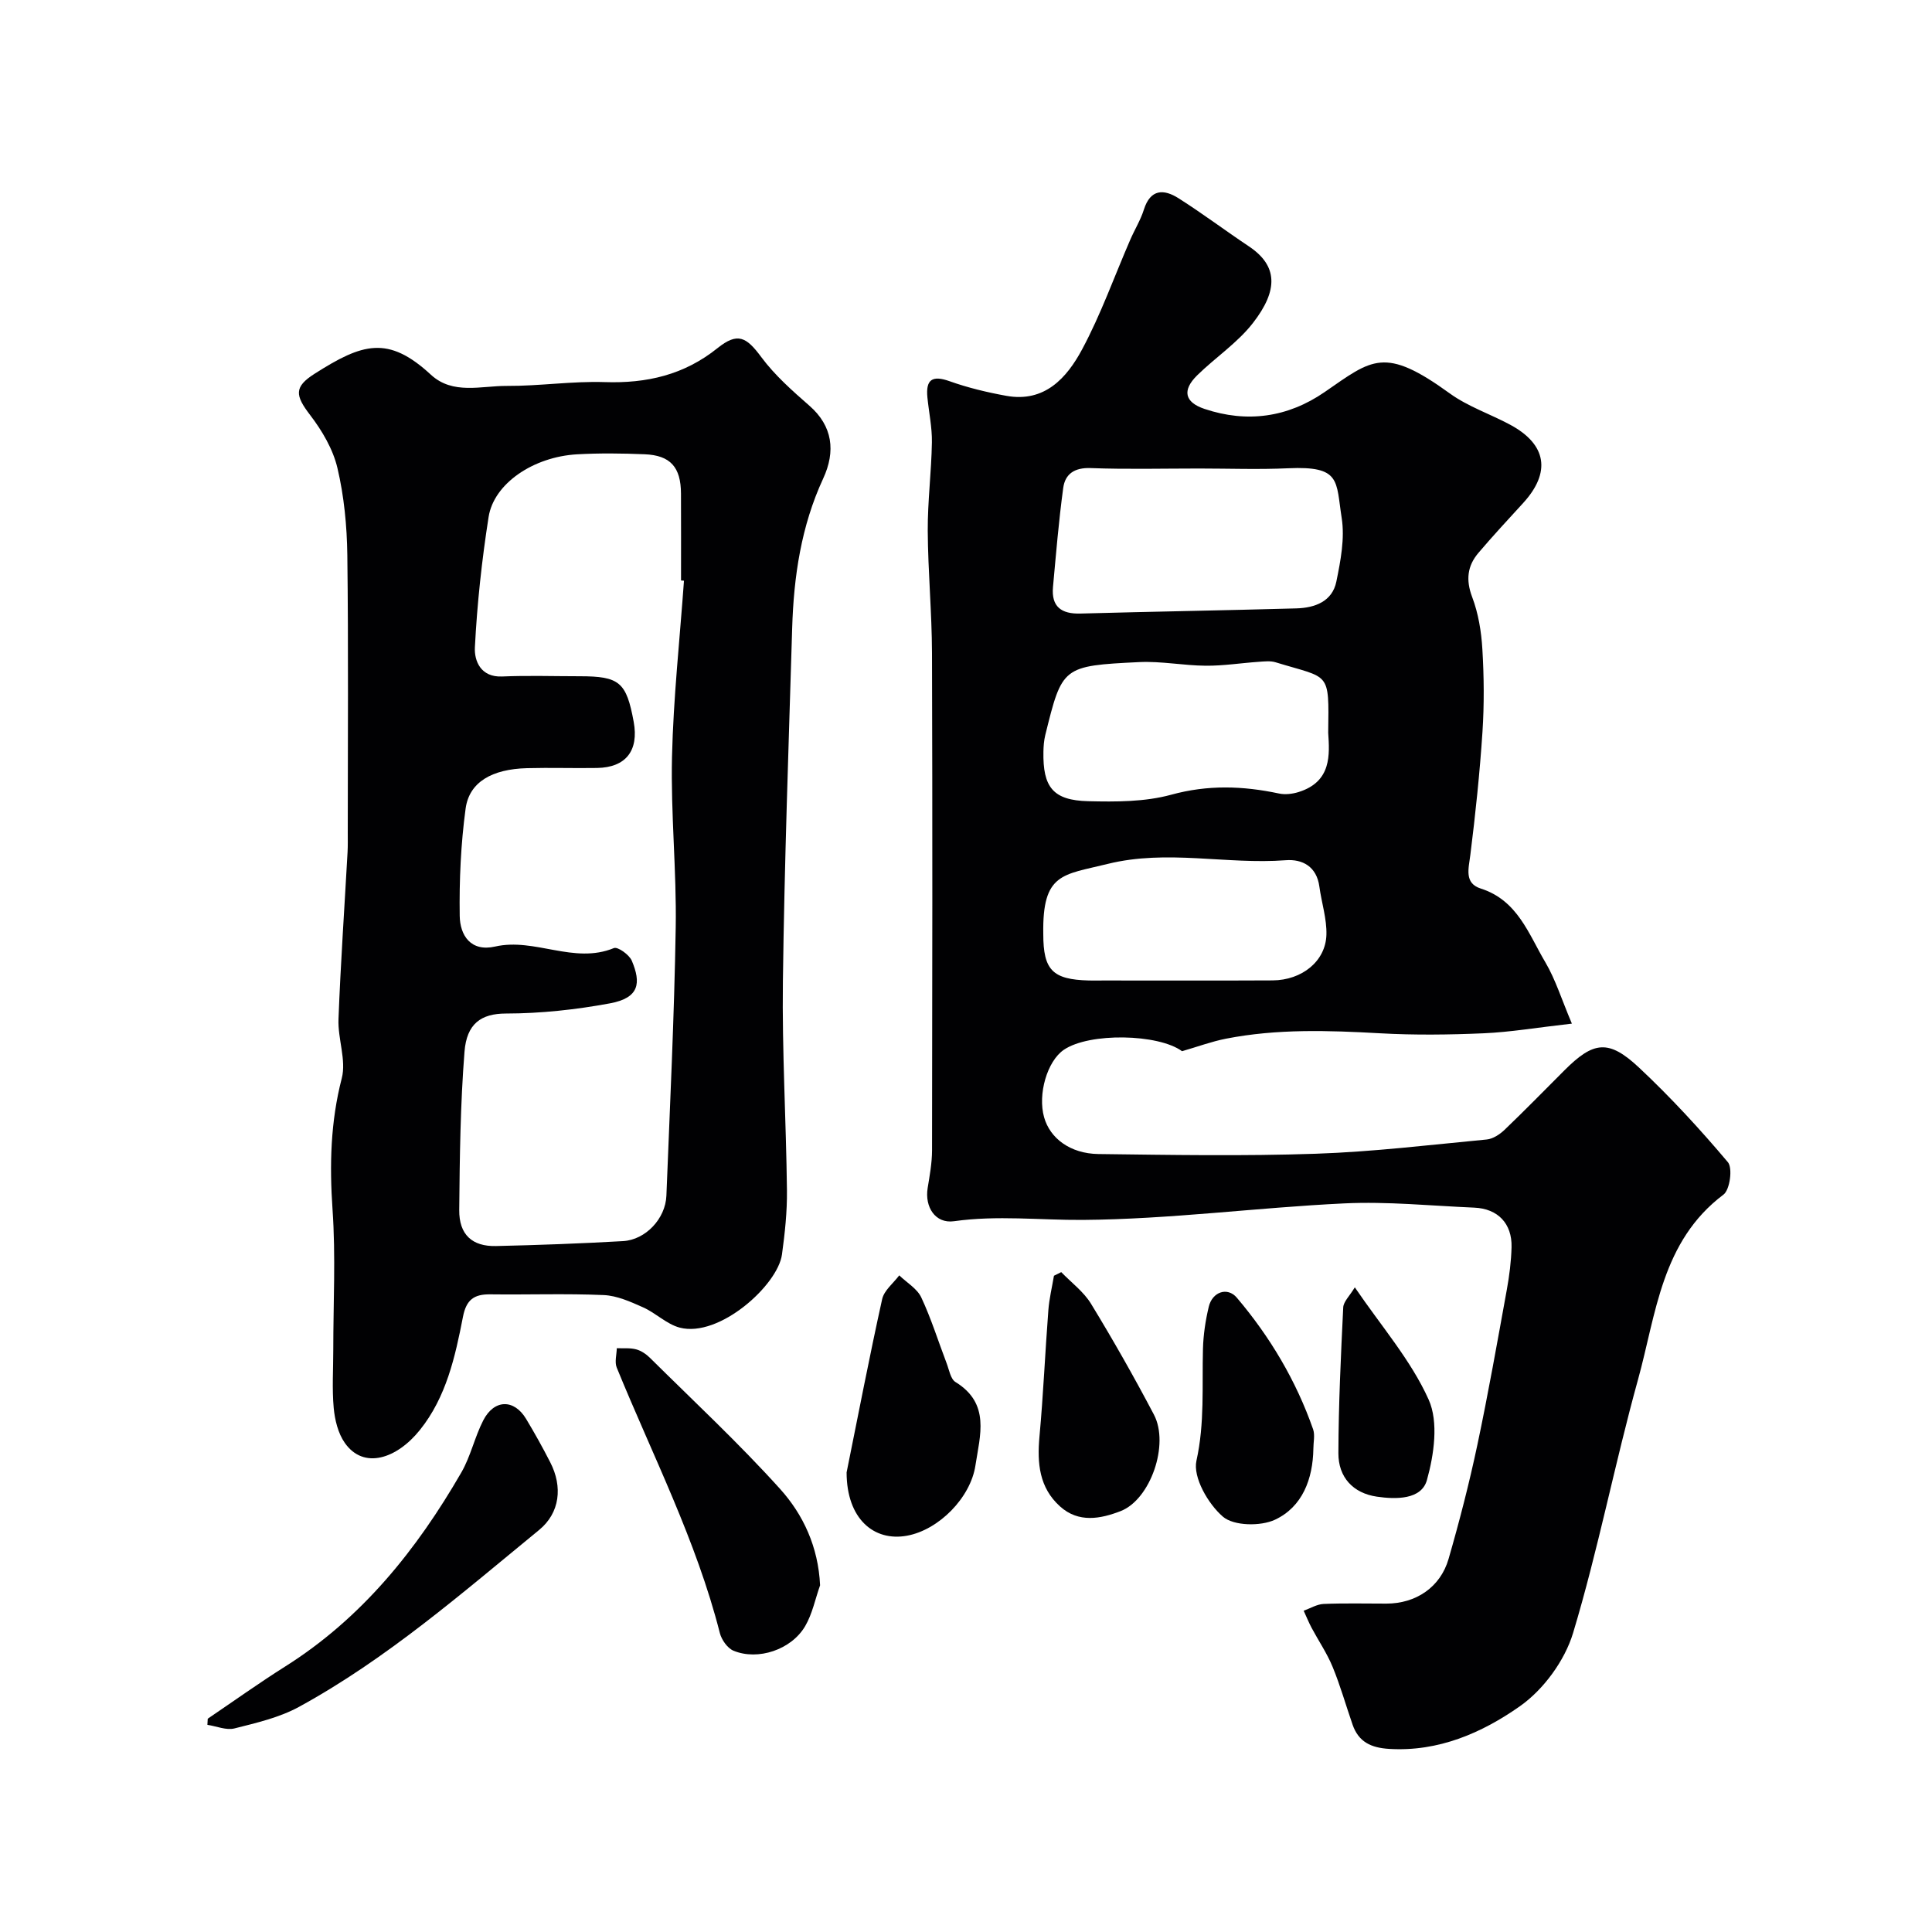
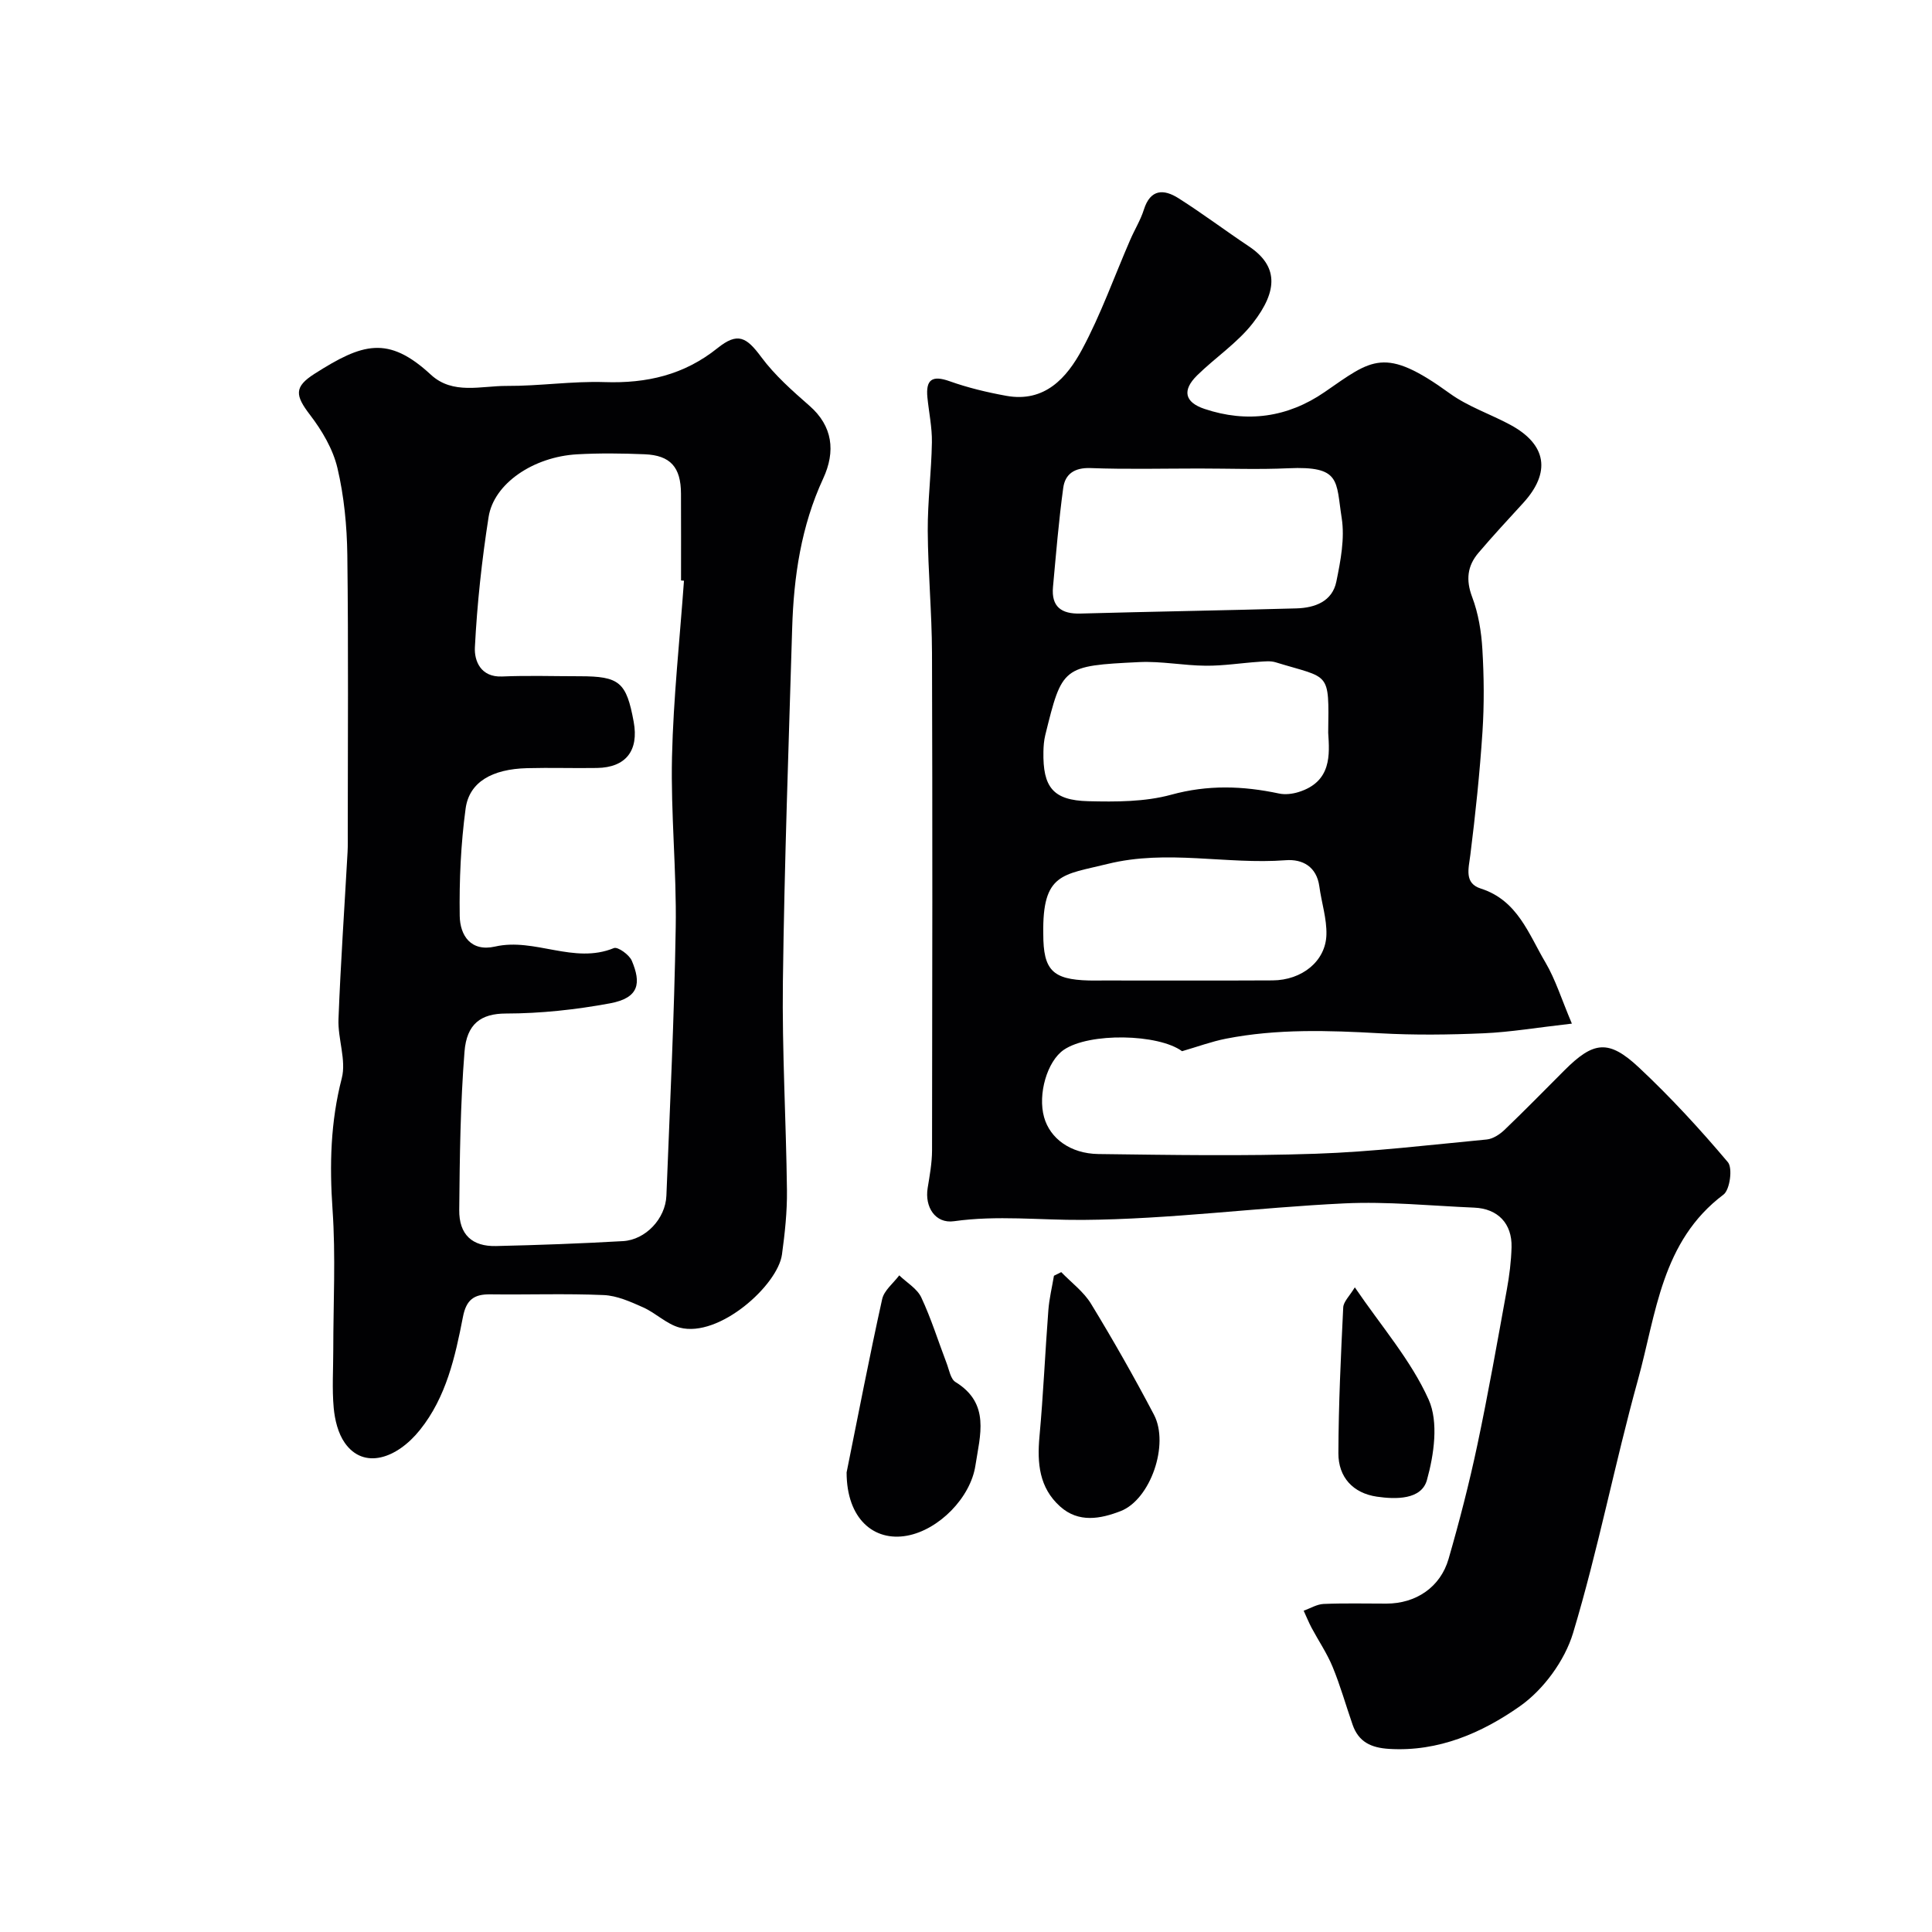
<svg xmlns="http://www.w3.org/2000/svg" enable-background="new 0 0 400 400" viewBox="0 0 400 400">
  <g fill="#010103">
    <path d="m325.44 211.93c-7.25.82-12.73 1.76-18.24 2-7.15.31-14.35.4-21.49 0-10.69-.6-21.33-.95-31.89 1.12-3 .59-5.9 1.67-9.09 2.59-4.89-3.6-19.21-3.9-24.49-.28-3.43 2.35-5.42 9.18-4.07 13.96 1.22 4.35 5.4 7.53 11.25 7.61 15 .19 30.01.45 44.99-.06 11.82-.4 23.6-1.83 35.39-2.95 1.3-.12 2.71-1.06 3.7-2 4.21-4.03 8.29-8.21 12.41-12.33 6.03-6.03 9.15-6.45 15.46-.53 6.52 6.11 12.61 12.73 18.37 19.56 1.02 1.21.42 5.71-.91 6.71-12.86 9.66-13.93 24.68-17.7 38.31-4.82 17.39-8.24 35.19-13.44 52.45-1.73 5.73-6.13 11.74-11.03 15.18-7.8 5.48-16.82 9.45-27.06 8.82-3.76-.23-6.32-1.45-7.56-5.01-1.39-3.99-2.53-8.08-4.14-11.98-1.16-2.82-2.91-5.38-4.35-8.08-.61-1.15-1.09-2.36-1.64-3.54 1.38-.49 2.74-1.34 4.13-1.4 4.33-.18 8.66-.07 13-.07 6.08 0 11.17-3.37 12.87-9.25 2.25-7.79 4.28-15.67 5.96-23.6 2.26-10.67 4.15-21.41 6.1-32.14.53-2.9.9-5.85.98-8.79.13-4.91-2.84-7.99-7.7-8.2-8.99-.38-18-1.31-26.95-.88-18.07.86-36.09 3.29-54.14 3.42-8.86.06-17.7-.99-26.64.27-3.89.55-6.09-2.96-5.46-6.86.42-2.58.9-5.18.91-7.78.06-34.33.1-68.67-.01-103-.03-8.44-.83-16.87-.88-25.31-.03-6.1.76-12.2.86-18.31.05-3.09-.62-6.19-.93-9.29-.36-3.68.96-4.66 4.6-3.36 3.79 1.35 7.76 2.3 11.73 3.02 7.95 1.44 12.53-3.72 15.69-9.6 3.9-7.26 6.68-15.13 9.98-22.72.91-2.1 2.14-4.08 2.82-6.24 1.36-4.3 4.14-4.27 7.18-2.34 4.96 3.15 9.67 6.69 14.55 9.95 6.01 4.01 6.13 9.07.85 15.87-3.2 4.12-7.78 7.14-11.55 10.84-3.13 3.08-2.63 5.56 1.52 6.95 8.8 2.95 17.23 1.77 24.86-3.48 9.87-6.8 12.34-9.57 25.93.28 3.77 2.73 8.39 4.26 12.54 6.5 7.54 4.08 8.43 9.85 2.64 16.19-3.12 3.41-6.27 6.8-9.26 10.32-2.3 2.71-2.63 5.61-1.29 9.15 1.28 3.39 1.9 7.16 2.11 10.81.34 5.68.39 11.42.02 17.09-.56 8.51-1.45 17-2.51 25.46-.36 2.88-1.31 5.88 2.17 6.99 7.63 2.44 9.89 9.42 13.37 15.28 2.09 3.55 3.33 7.61 5.48 12.68zm-77.2-114.93c-7.49 0-14.98.19-22.46-.09-3.32-.12-5.26 1.22-5.65 4.11-.93 6.81-1.49 13.66-2.12 20.51-.37 4.09 1.73 5.61 5.68 5.5 14.91-.41 29.82-.65 44.72-1.07 3.81-.11 7.43-1.42 8.27-5.56.88-4.31 1.77-8.93 1.1-13.17-1.21-7.71-.11-10.78-11.09-10.28-6.12.28-12.29.05-18.45.05zm26.75 54.72c.17-12.95.41-11.13-10.89-14.6-1.07-.33-2.32-.18-3.48-.1-3.66.25-7.32.84-10.97.81-4.6-.03-9.23-.97-13.8-.75-15.93.78-15.93.91-19.44 15.12-.27 1.11-.36 2.28-.38 3.42-.14 7.36 1.98 10.08 9.27 10.26 5.73.14 11.73.15 17.18-1.34 7.6-2.09 14.85-1.84 22.33-.25 1.27.27 2.77.09 4.03-.3 6.93-2.15 6.43-7.84 6.15-12.27zm-58.99 41.66c0 7.47 1.91 9.42 9.43 9.62 1 .03 2 0 3 0 11.68 0 23.35.04 35.03-.02 6.09-.03 11-3.97 11.16-9.44.1-3.31-1.01-6.65-1.46-9.99-.56-4.14-3.5-5.72-6.97-5.45-12.27.93-24.55-2.29-36.88.77-9.26 2.3-13.53 1.81-13.31 14.51z" />
    <path d="m69 279.5c0-9.69.52-19.41-.15-29.05-.64-9.24-.43-18.16 1.91-27.21.97-3.76-.84-8.16-.68-12.24.44-11.54 1.24-23.07 1.88-34.6.07-1.33.04-2.66.04-4 0-19.16.15-38.32-.09-57.48-.08-6.03-.67-12.18-2.05-18.03-.92-3.9-3.18-7.73-5.65-10.96-3.12-4.07-3.37-5.82.94-8.56 9.87-6.28 15.18-8 24.06.21 4.55 4.2 10.4 2.29 15.69 2.32 6.76.04 13.55-1.01 20.29-.79 8.71.29 16.44-1.48 23.37-7.04 4.17-3.34 5.97-2.31 9.07 1.88 2.79 3.76 6.42 6.96 9.97 10.07 4.79 4.19 5.45 9.41 2.82 15.08-4.55 9.83-6.09 20.29-6.41 30.97-.73 24.36-1.61 48.72-1.92 73.09-.19 14.42.67 28.86.84 43.29.05 4.42-.43 8.88-1.03 13.27-.86 6.35-12.98 17.29-21.17 15.15-2.71-.71-4.95-3.03-7.59-4.2-2.6-1.16-5.39-2.42-8.15-2.54-7.82-.34-15.66-.05-23.49-.15-3.34-.04-4.96 1.09-5.65 4.66-1.61 8.28-3.46 16.63-8.92 23.43-4.75 5.92-11.61 8.27-15.54 2.67-1.4-1.99-2.07-4.76-2.3-7.25-.36-3.97-.09-7.99-.09-11.99zm72.61-159.27c-.2-.02-.41-.03-.61-.05 0-5.99.02-11.99-.01-17.98-.02-5.47-2.18-7.93-7.52-8.15-4.65-.19-9.34-.25-13.98.01-9.05.51-17.24 6.04-18.33 12.97-1.4 8.94-2.38 17.97-2.84 27-.14 2.76 1.17 6.22 5.63 6.03 5.34-.23 10.7-.05 16.06-.05 8.25 0 9.68 1.21 11.19 9.44 1.09 5.97-1.63 9.45-7.59 9.55-4.83.08-9.66-.09-14.49.04-7.26.19-11.97 2.87-12.72 8.37-.99 7.33-1.33 14.81-1.22 22.21.06 4.05 2.29 7.5 7.34 6.35 8.21-1.87 16.29 3.73 24.58.32.79-.33 3.19 1.38 3.71 2.62 1.92 4.56 1.62 7.68-4.51 8.82-7.08 1.31-14.34 2.1-21.53 2.11-5.18 0-8.15 2.12-8.6 7.91-.86 10.88-.99 21.84-1.09 32.76-.05 5.11 2.68 7.59 7.63 7.47 8.76-.2 17.53-.52 26.28-1.02 4.68-.27 8.79-4.65 8.98-9.4.73-18.52 1.63-37.04 1.93-55.56.19-11.75-1.04-23.52-.77-35.27.28-12.19 1.61-24.34 2.48-36.5z" />
-     <path d="m169.79 328.22c-1.01 2.84-1.6 5.92-3.1 8.47-2.86 4.87-9.77 7.17-14.83 5.07-1.25-.52-2.46-2.25-2.82-3.64-4.88-19.2-13.92-36.77-21.35-54.97-.47-1.15-.02-2.67.01-4.02 1.34.06 2.75-.1 4.01.24 1.05.28 2.1 1 2.89 1.79 9.04 8.96 18.39 17.66 26.9 27.1 4.8 5.32 7.92 12.01 8.29 19.96z" />
-     <path d="m43.01 355.84c5.34-3.62 10.6-7.38 16.05-10.82 15.89-10.02 27.22-24.17 36.46-40.17 1.93-3.35 2.76-7.33 4.54-10.79 2.26-4.38 6.37-4.44 8.86-.3 1.77 2.94 3.44 5.94 5 8.99 2.61 5.07 2.01 10.47-2.3 14.01-15.94 13.06-31.51 26.67-49.7 36.62-4.06 2.22-8.81 3.32-13.37 4.47-1.7.43-3.73-.46-5.61-.74.03-.42.05-.85.07-1.27z" />
    <path d="m175.28 304.85c2.42-11.97 4.72-23.95 7.36-35.87.4-1.82 2.32-3.3 3.54-4.93 1.56 1.51 3.7 2.74 4.56 4.57 2.06 4.39 3.51 9.08 5.25 13.63.52 1.36.81 3.26 1.84 3.89 7.24 4.45 5.07 11.02 4.12 17.28-1.01 6.67-7.58 13.33-14.16 14.53-6.86 1.26-12.5-3.5-12.51-13.1z" />
    <path d="m219.72 263.38c2.09 2.17 4.64 4.05 6.17 6.56 4.58 7.51 8.93 15.17 13.02 22.95 3.24 6.17-.72 17.57-6.9 19.97-4.16 1.61-8.7 2.49-12.54-.97-4.32-3.89-4.76-8.96-4.26-14.45.8-8.7 1.17-17.45 1.84-26.16.18-2.4.76-4.77 1.16-7.15.5-.26 1-.51 1.51-.75z" />
-     <path d="m271.92 299.93c-.1 6.28-2.26 12.03-7.92 14.7-3 1.41-8.57 1.31-10.81-.62-3.06-2.63-6.24-8.15-5.48-11.58 1.73-7.81 1.14-15.44 1.35-23.16.08-2.92.52-5.87 1.2-8.71.74-3.12 3.87-4.16 5.8-1.9 6.9 8.13 12.29 17.2 15.82 27.3.39 1.2.04 2.65.04 3.97z" />
    <path d="m280.5 266.53c5.5 8.08 11.64 15.11 15.29 23.25 2.08 4.64 1.11 11.38-.36 16.65-1.14 4.09-6.43 4.01-10.35 3.44-4.96-.72-8-4.04-7.98-9 .03-10.06.51-20.13 1-30.18.06-1.21 1.32-2.36 2.4-4.16z" />
  </g>
</svg>